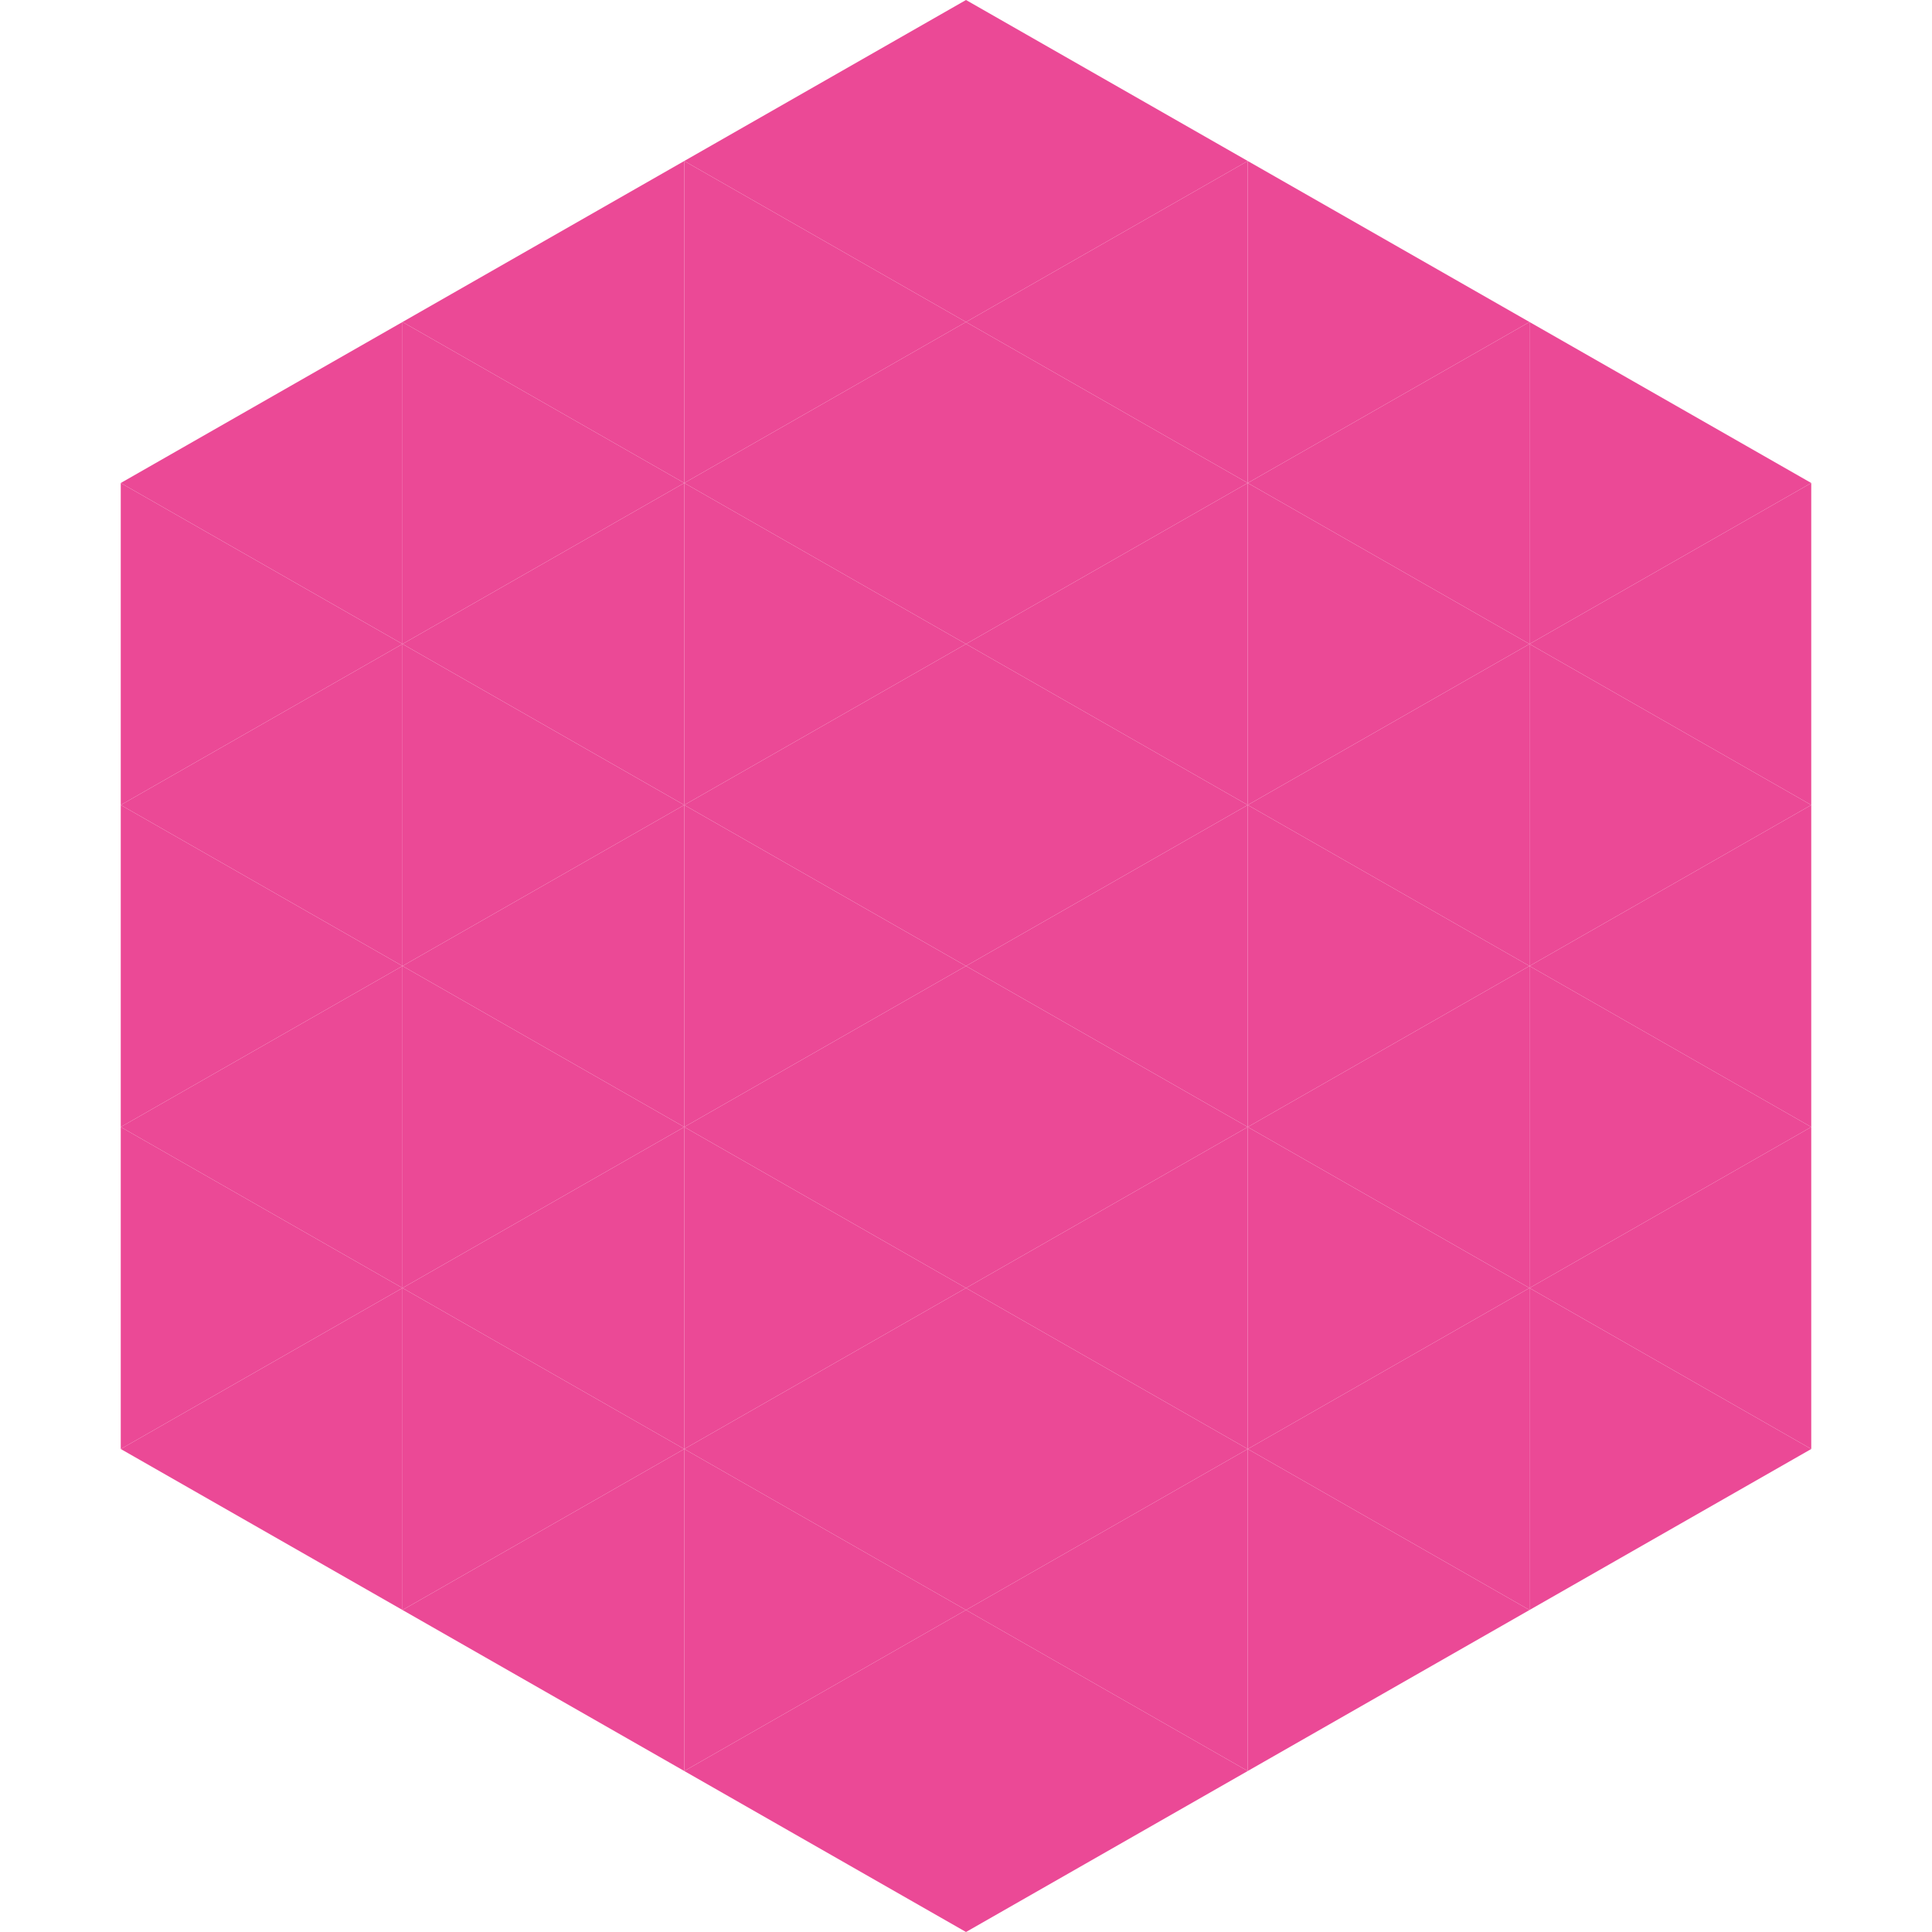
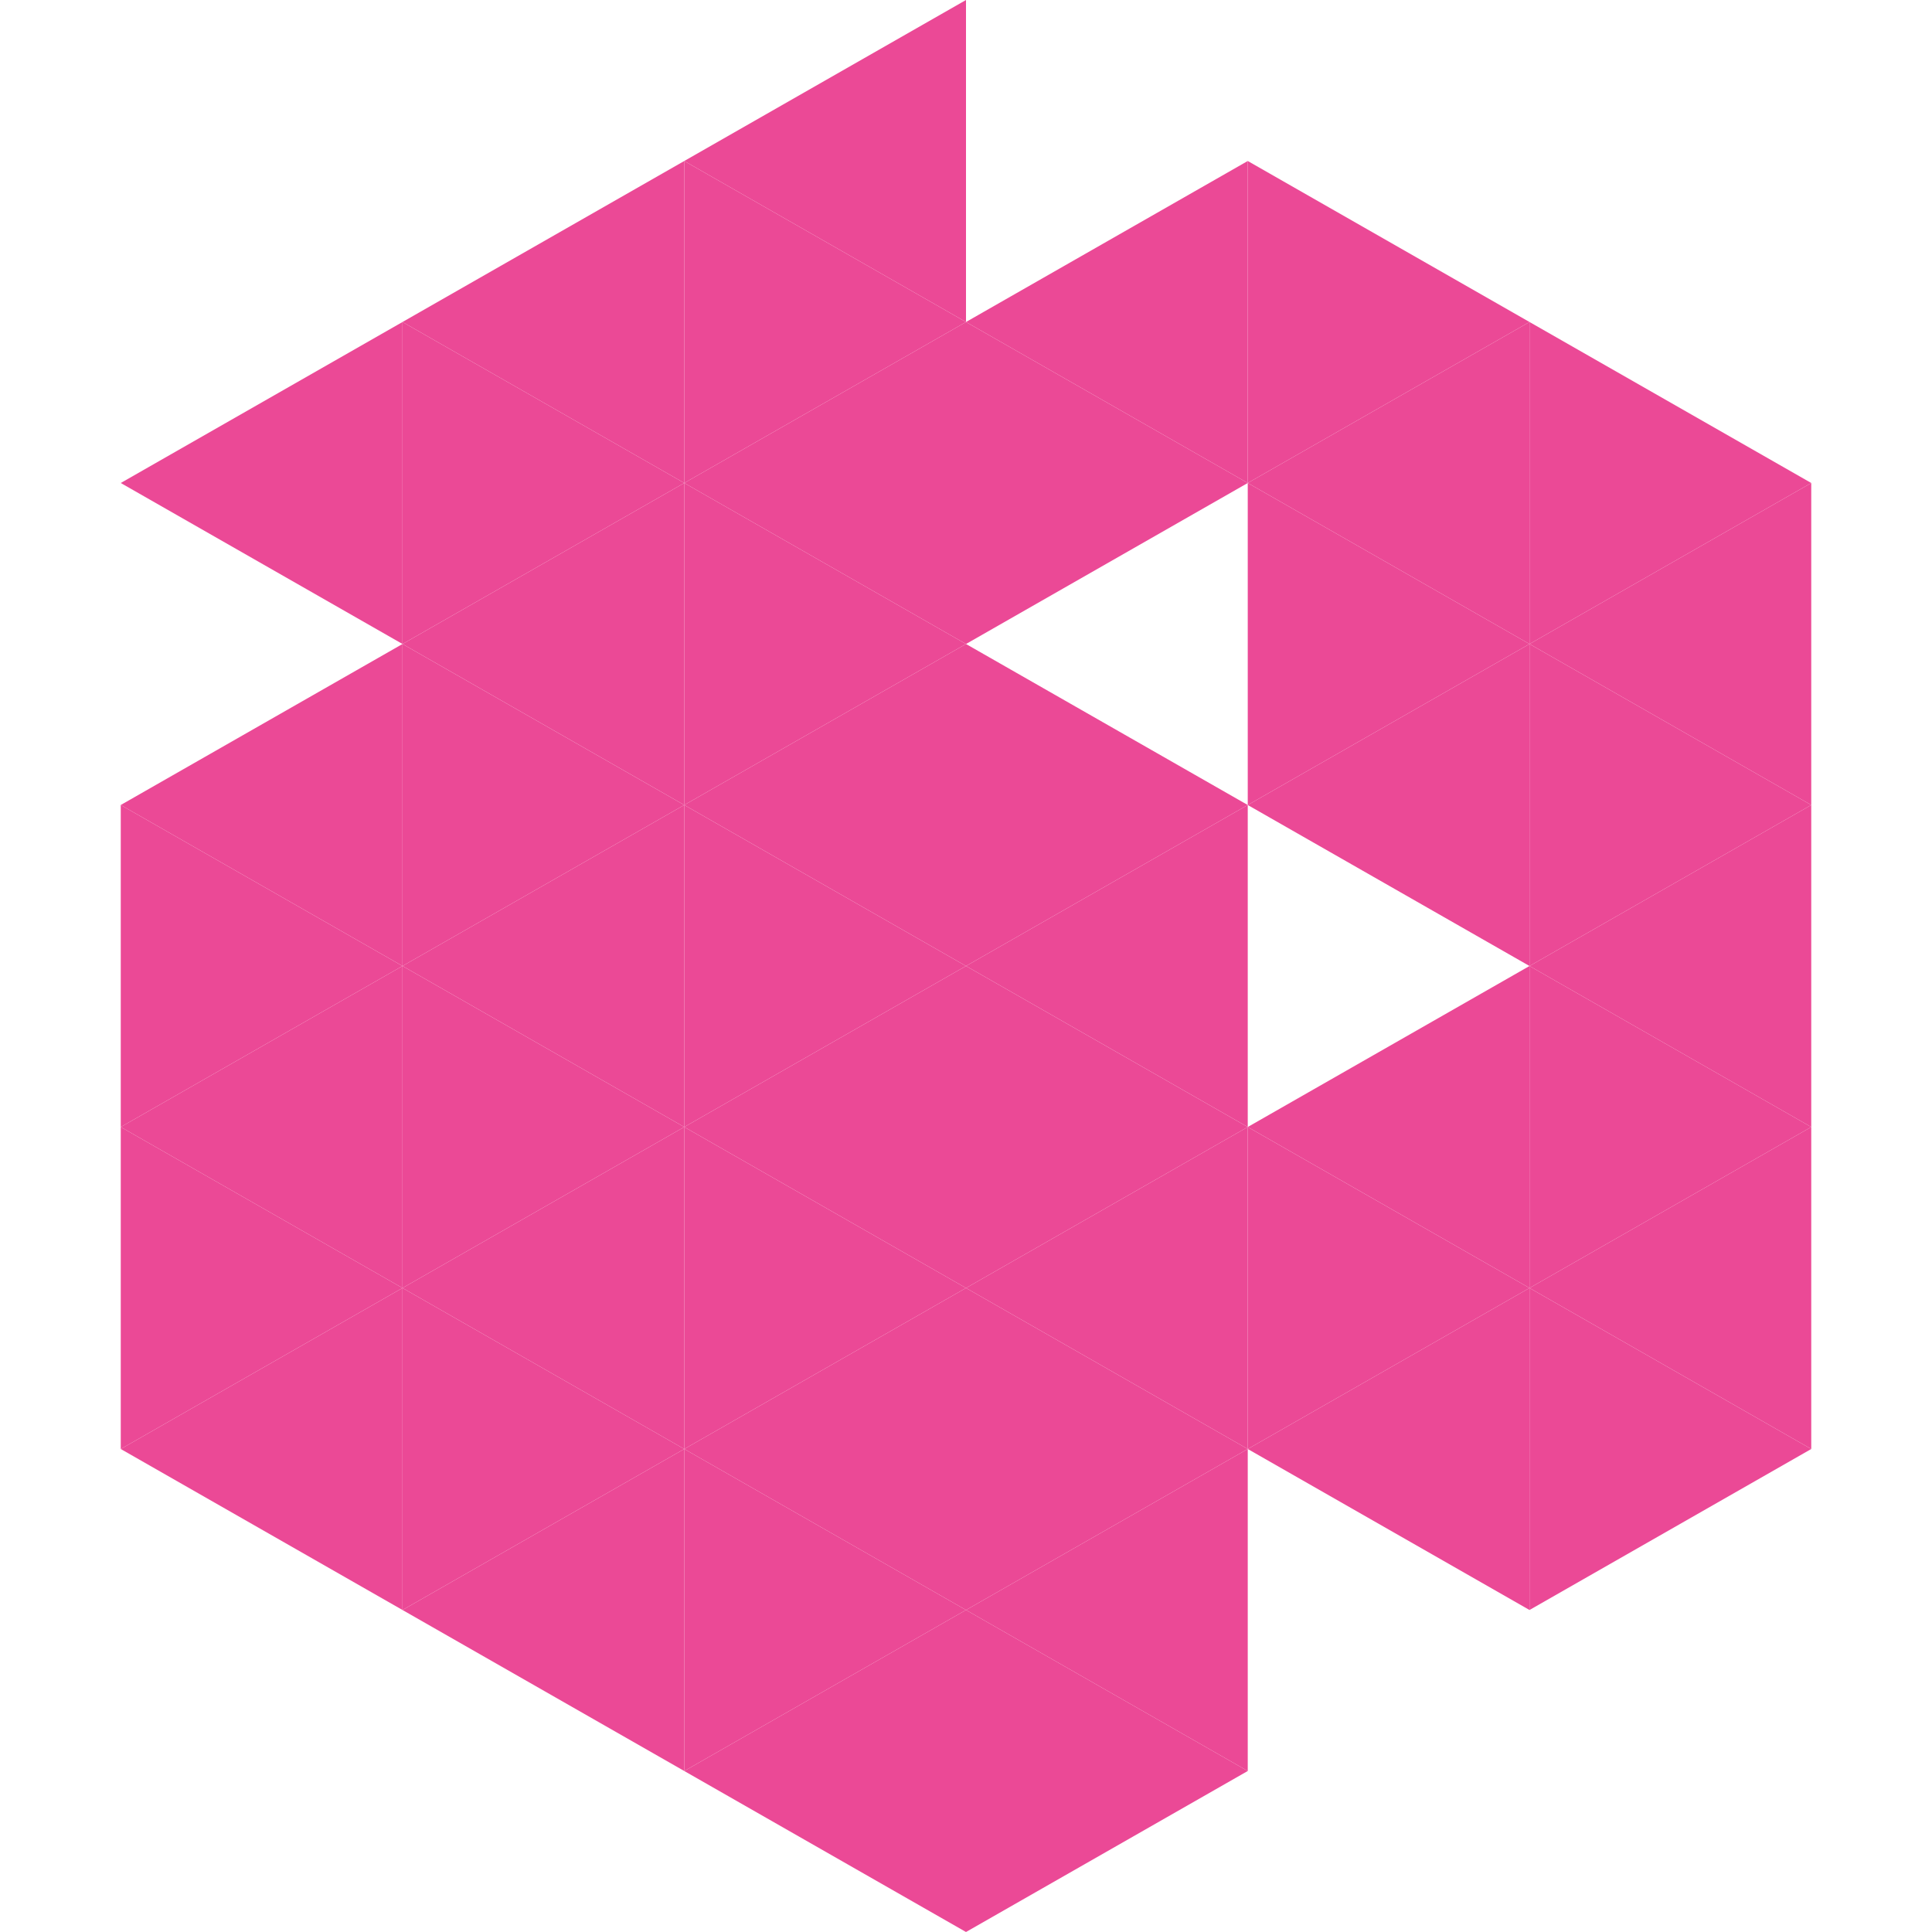
<svg xmlns="http://www.w3.org/2000/svg" width="240" height="240">
  <polygon points="50,40 15,60 50,80" style="fill:rgb(235,73,150)" />
  <polygon points="190,40 225,60 190,80" style="fill:rgb(235,73,150)" />
-   <polygon points="15,60 50,80 15,100" style="fill:rgb(235,73,150)" />
  <polygon points="225,60 190,80 225,100" style="fill:rgb(235,73,150)" />
  <polygon points="50,80 15,100 50,120" style="fill:rgb(235,73,150)" />
  <polygon points="190,80 225,100 190,120" style="fill:rgb(235,73,150)" />
  <polygon points="15,100 50,120 15,140" style="fill:rgb(235,73,150)" />
  <polygon points="225,100 190,120 225,140" style="fill:rgb(235,73,150)" />
  <polygon points="50,120 15,140 50,160" style="fill:rgb(235,73,150)" />
  <polygon points="190,120 225,140 190,160" style="fill:rgb(235,73,150)" />
  <polygon points="15,140 50,160 15,180" style="fill:rgb(235,73,150)" />
  <polygon points="225,140 190,160 225,180" style="fill:rgb(235,73,150)" />
  <polygon points="50,160 15,180 50,200" style="fill:rgb(235,73,150)" />
  <polygon points="190,160 225,180 190,200" style="fill:rgb(235,73,150)" />
  <polygon points="15,180 50,200 15,220" style="fill:rgb(255,255,255); fill-opacity:0" />
  <polygon points="225,180 190,200 225,220" style="fill:rgb(255,255,255); fill-opacity:0" />
  <polygon points="50,0 85,20 50,40" style="fill:rgb(255,255,255); fill-opacity:0" />
  <polygon points="190,0 155,20 190,40" style="fill:rgb(255,255,255); fill-opacity:0" />
  <polygon points="85,20 50,40 85,60" style="fill:rgb(235,73,150)" />
  <polygon points="155,20 190,40 155,60" style="fill:rgb(235,73,150)" />
  <polygon points="50,40 85,60 50,80" style="fill:rgb(235,73,150)" />
  <polygon points="190,40 155,60 190,80" style="fill:rgb(235,73,150)" />
  <polygon points="85,60 50,80 85,100" style="fill:rgb(235,73,150)" />
  <polygon points="155,60 190,80 155,100" style="fill:rgb(235,73,150)" />
  <polygon points="50,80 85,100 50,120" style="fill:rgb(235,73,150)" />
  <polygon points="190,80 155,100 190,120" style="fill:rgb(235,73,150)" />
  <polygon points="85,100 50,120 85,140" style="fill:rgb(235,73,150)" />
-   <polygon points="155,100 190,120 155,140" style="fill:rgb(235,73,150)" />
  <polygon points="50,120 85,140 50,160" style="fill:rgb(235,73,150)" />
  <polygon points="190,120 155,140 190,160" style="fill:rgb(235,73,150)" />
  <polygon points="85,140 50,160 85,180" style="fill:rgb(235,73,150)" />
  <polygon points="155,140 190,160 155,180" style="fill:rgb(235,73,150)" />
  <polygon points="50,160 85,180 50,200" style="fill:rgb(235,73,150)" />
  <polygon points="190,160 155,180 190,200" style="fill:rgb(235,73,150)" />
  <polygon points="85,180 50,200 85,220" style="fill:rgb(235,73,150)" />
-   <polygon points="155,180 190,200 155,220" style="fill:rgb(235,73,150)" />
  <polygon points="120,0 85,20 120,40" style="fill:rgb(235,73,150)" />
-   <polygon points="120,0 155,20 120,40" style="fill:rgb(235,73,150)" />
  <polygon points="85,20 120,40 85,60" style="fill:rgb(235,73,150)" />
  <polygon points="155,20 120,40 155,60" style="fill:rgb(235,73,150)" />
  <polygon points="120,40 85,60 120,80" style="fill:rgb(235,73,150)" />
  <polygon points="120,40 155,60 120,80" style="fill:rgb(235,73,150)" />
  <polygon points="85,60 120,80 85,100" style="fill:rgb(235,73,150)" />
-   <polygon points="155,60 120,80 155,100" style="fill:rgb(235,73,150)" />
  <polygon points="120,80 85,100 120,120" style="fill:rgb(235,73,150)" />
  <polygon points="120,80 155,100 120,120" style="fill:rgb(235,73,150)" />
  <polygon points="85,100 120,120 85,140" style="fill:rgb(235,73,150)" />
  <polygon points="155,100 120,120 155,140" style="fill:rgb(235,73,150)" />
  <polygon points="120,120 85,140 120,160" style="fill:rgb(235,73,150)" />
  <polygon points="120,120 155,140 120,160" style="fill:rgb(235,73,150)" />
  <polygon points="85,140 120,160 85,180" style="fill:rgb(235,73,150)" />
  <polygon points="155,140 120,160 155,180" style="fill:rgb(235,73,150)" />
  <polygon points="120,160 85,180 120,200" style="fill:rgb(235,73,150)" />
  <polygon points="120,160 155,180 120,200" style="fill:rgb(235,73,150)" />
  <polygon points="85,180 120,200 85,220" style="fill:rgb(235,73,150)" />
  <polygon points="155,180 120,200 155,220" style="fill:rgb(235,73,150)" />
  <polygon points="120,200 85,220 120,240" style="fill:rgb(235,73,150)" />
  <polygon points="120,200 155,220 120,240" style="fill:rgb(235,73,150)" />
  <polygon points="85,220 120,240 85,260" style="fill:rgb(255,255,255); fill-opacity:0" />
  <polygon points="155,220 120,240 155,260" style="fill:rgb(255,255,255); fill-opacity:0" />
</svg>